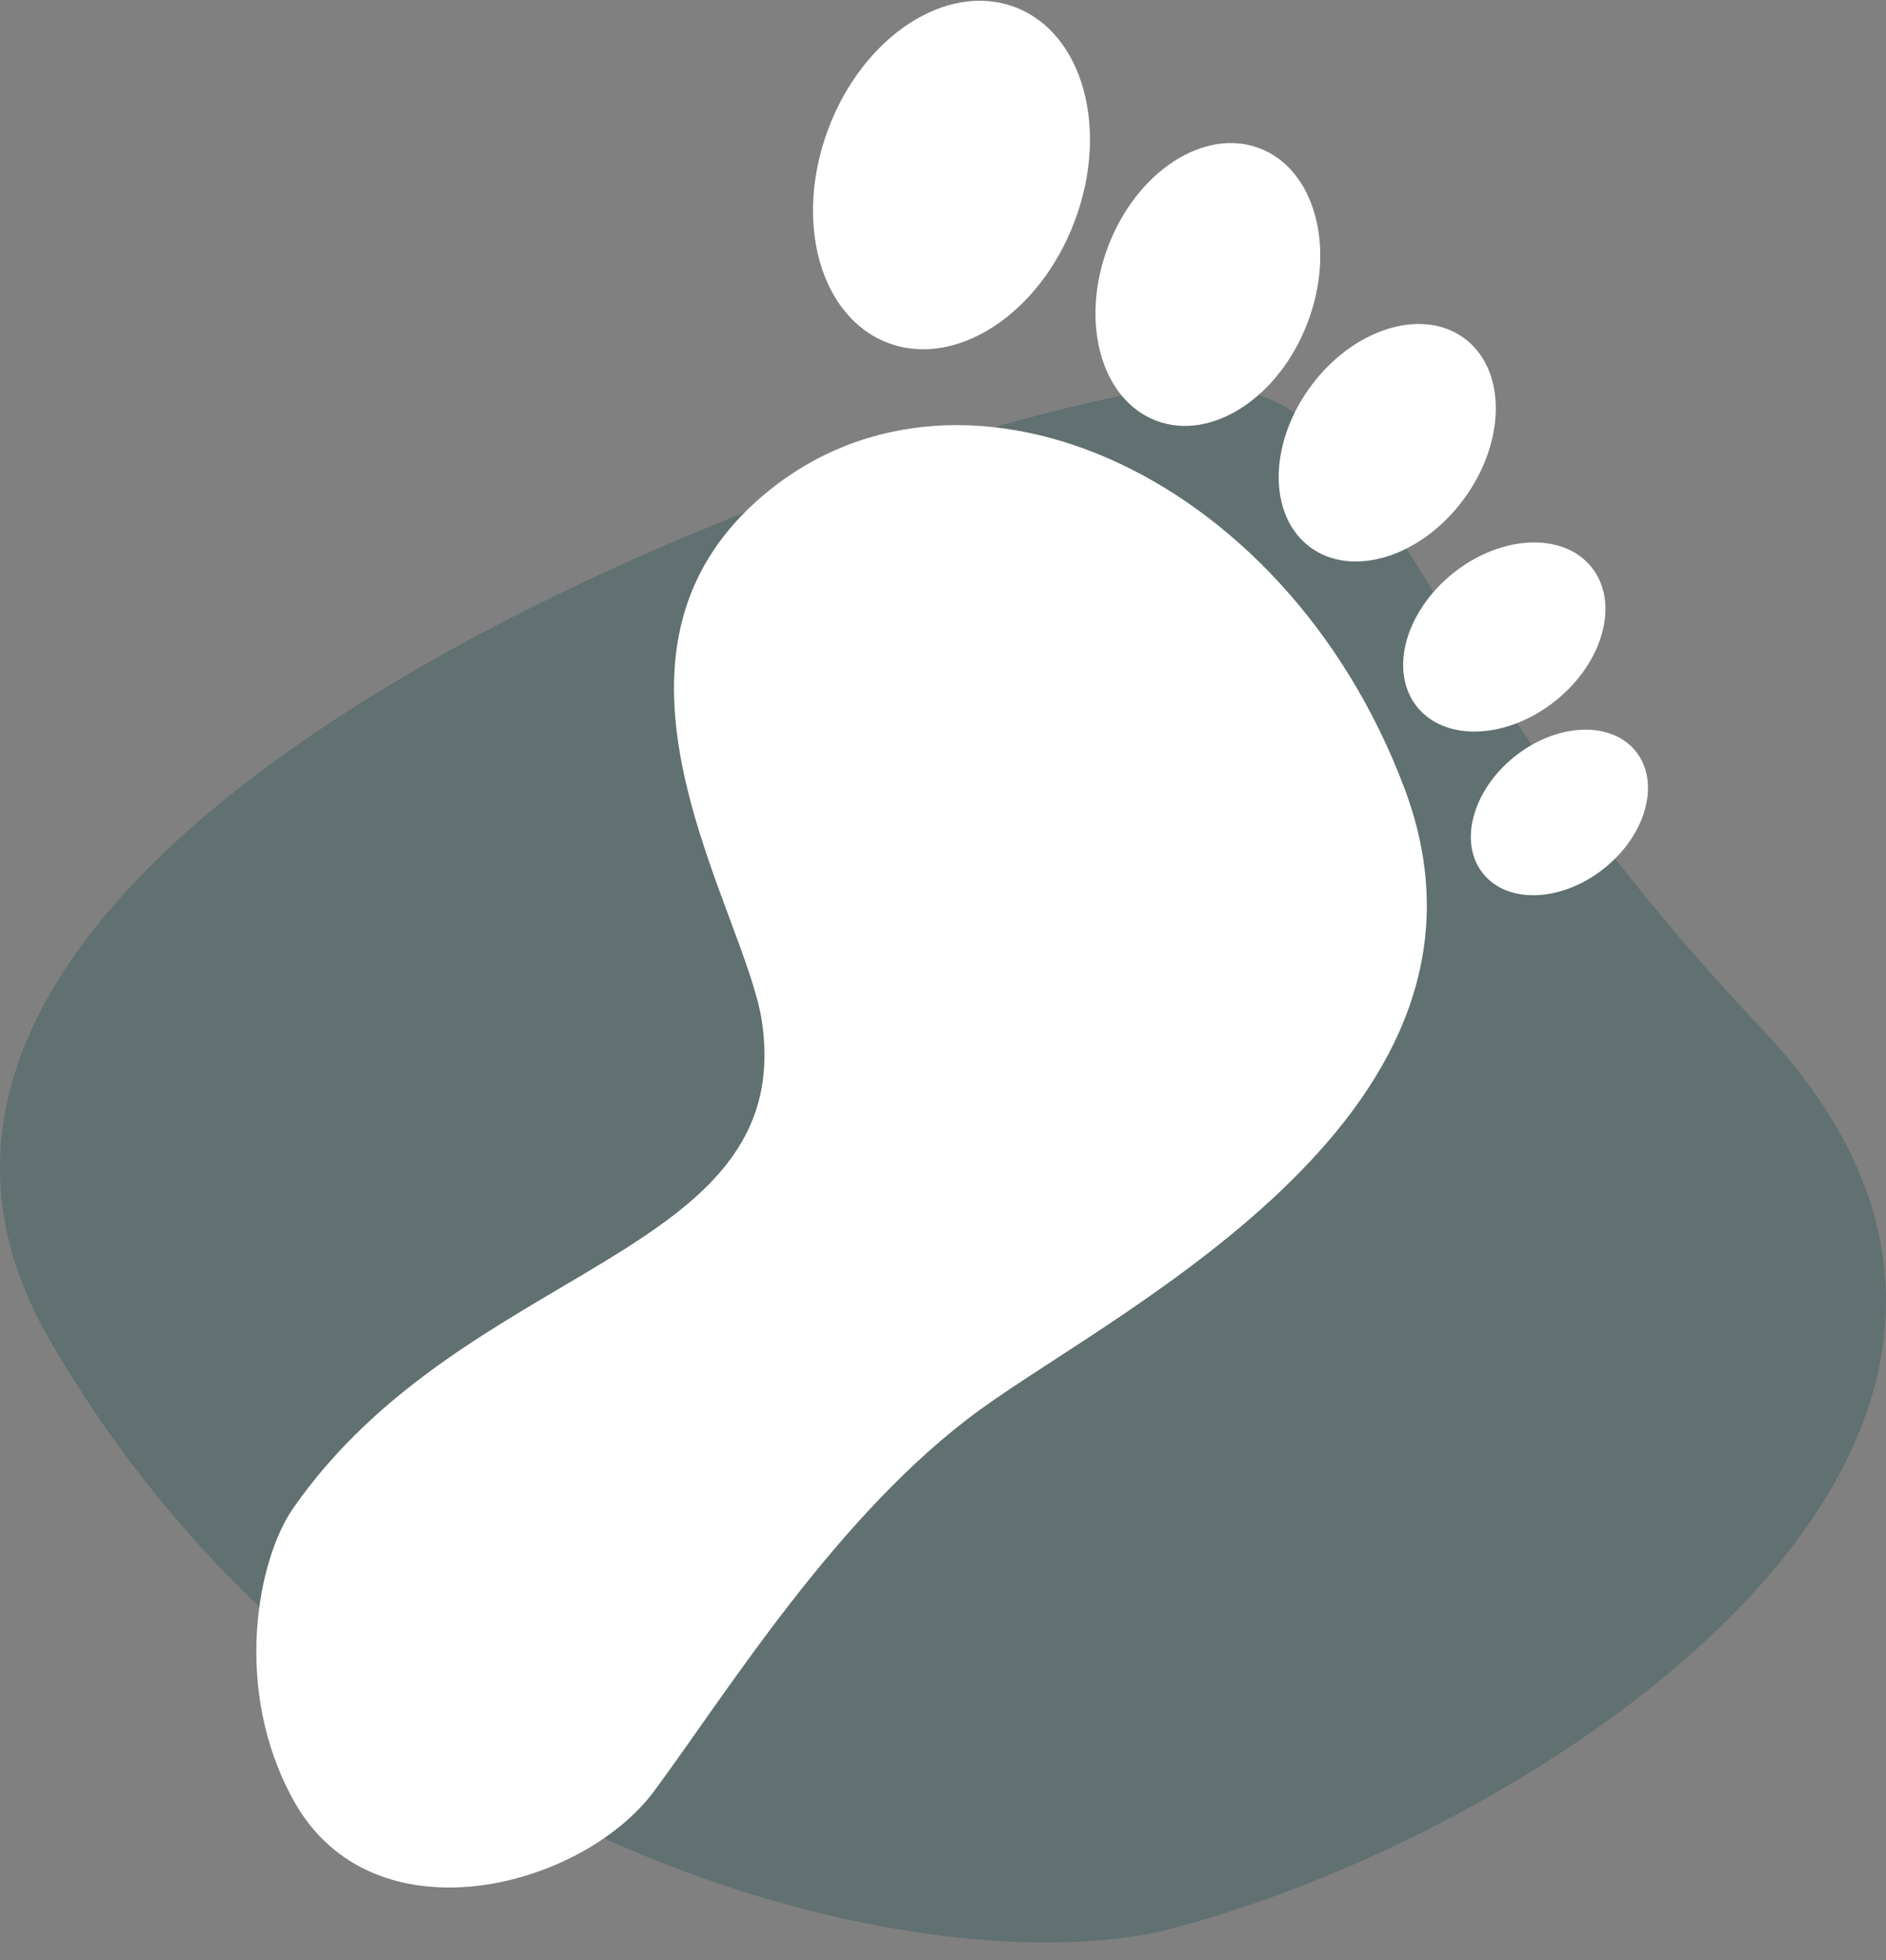
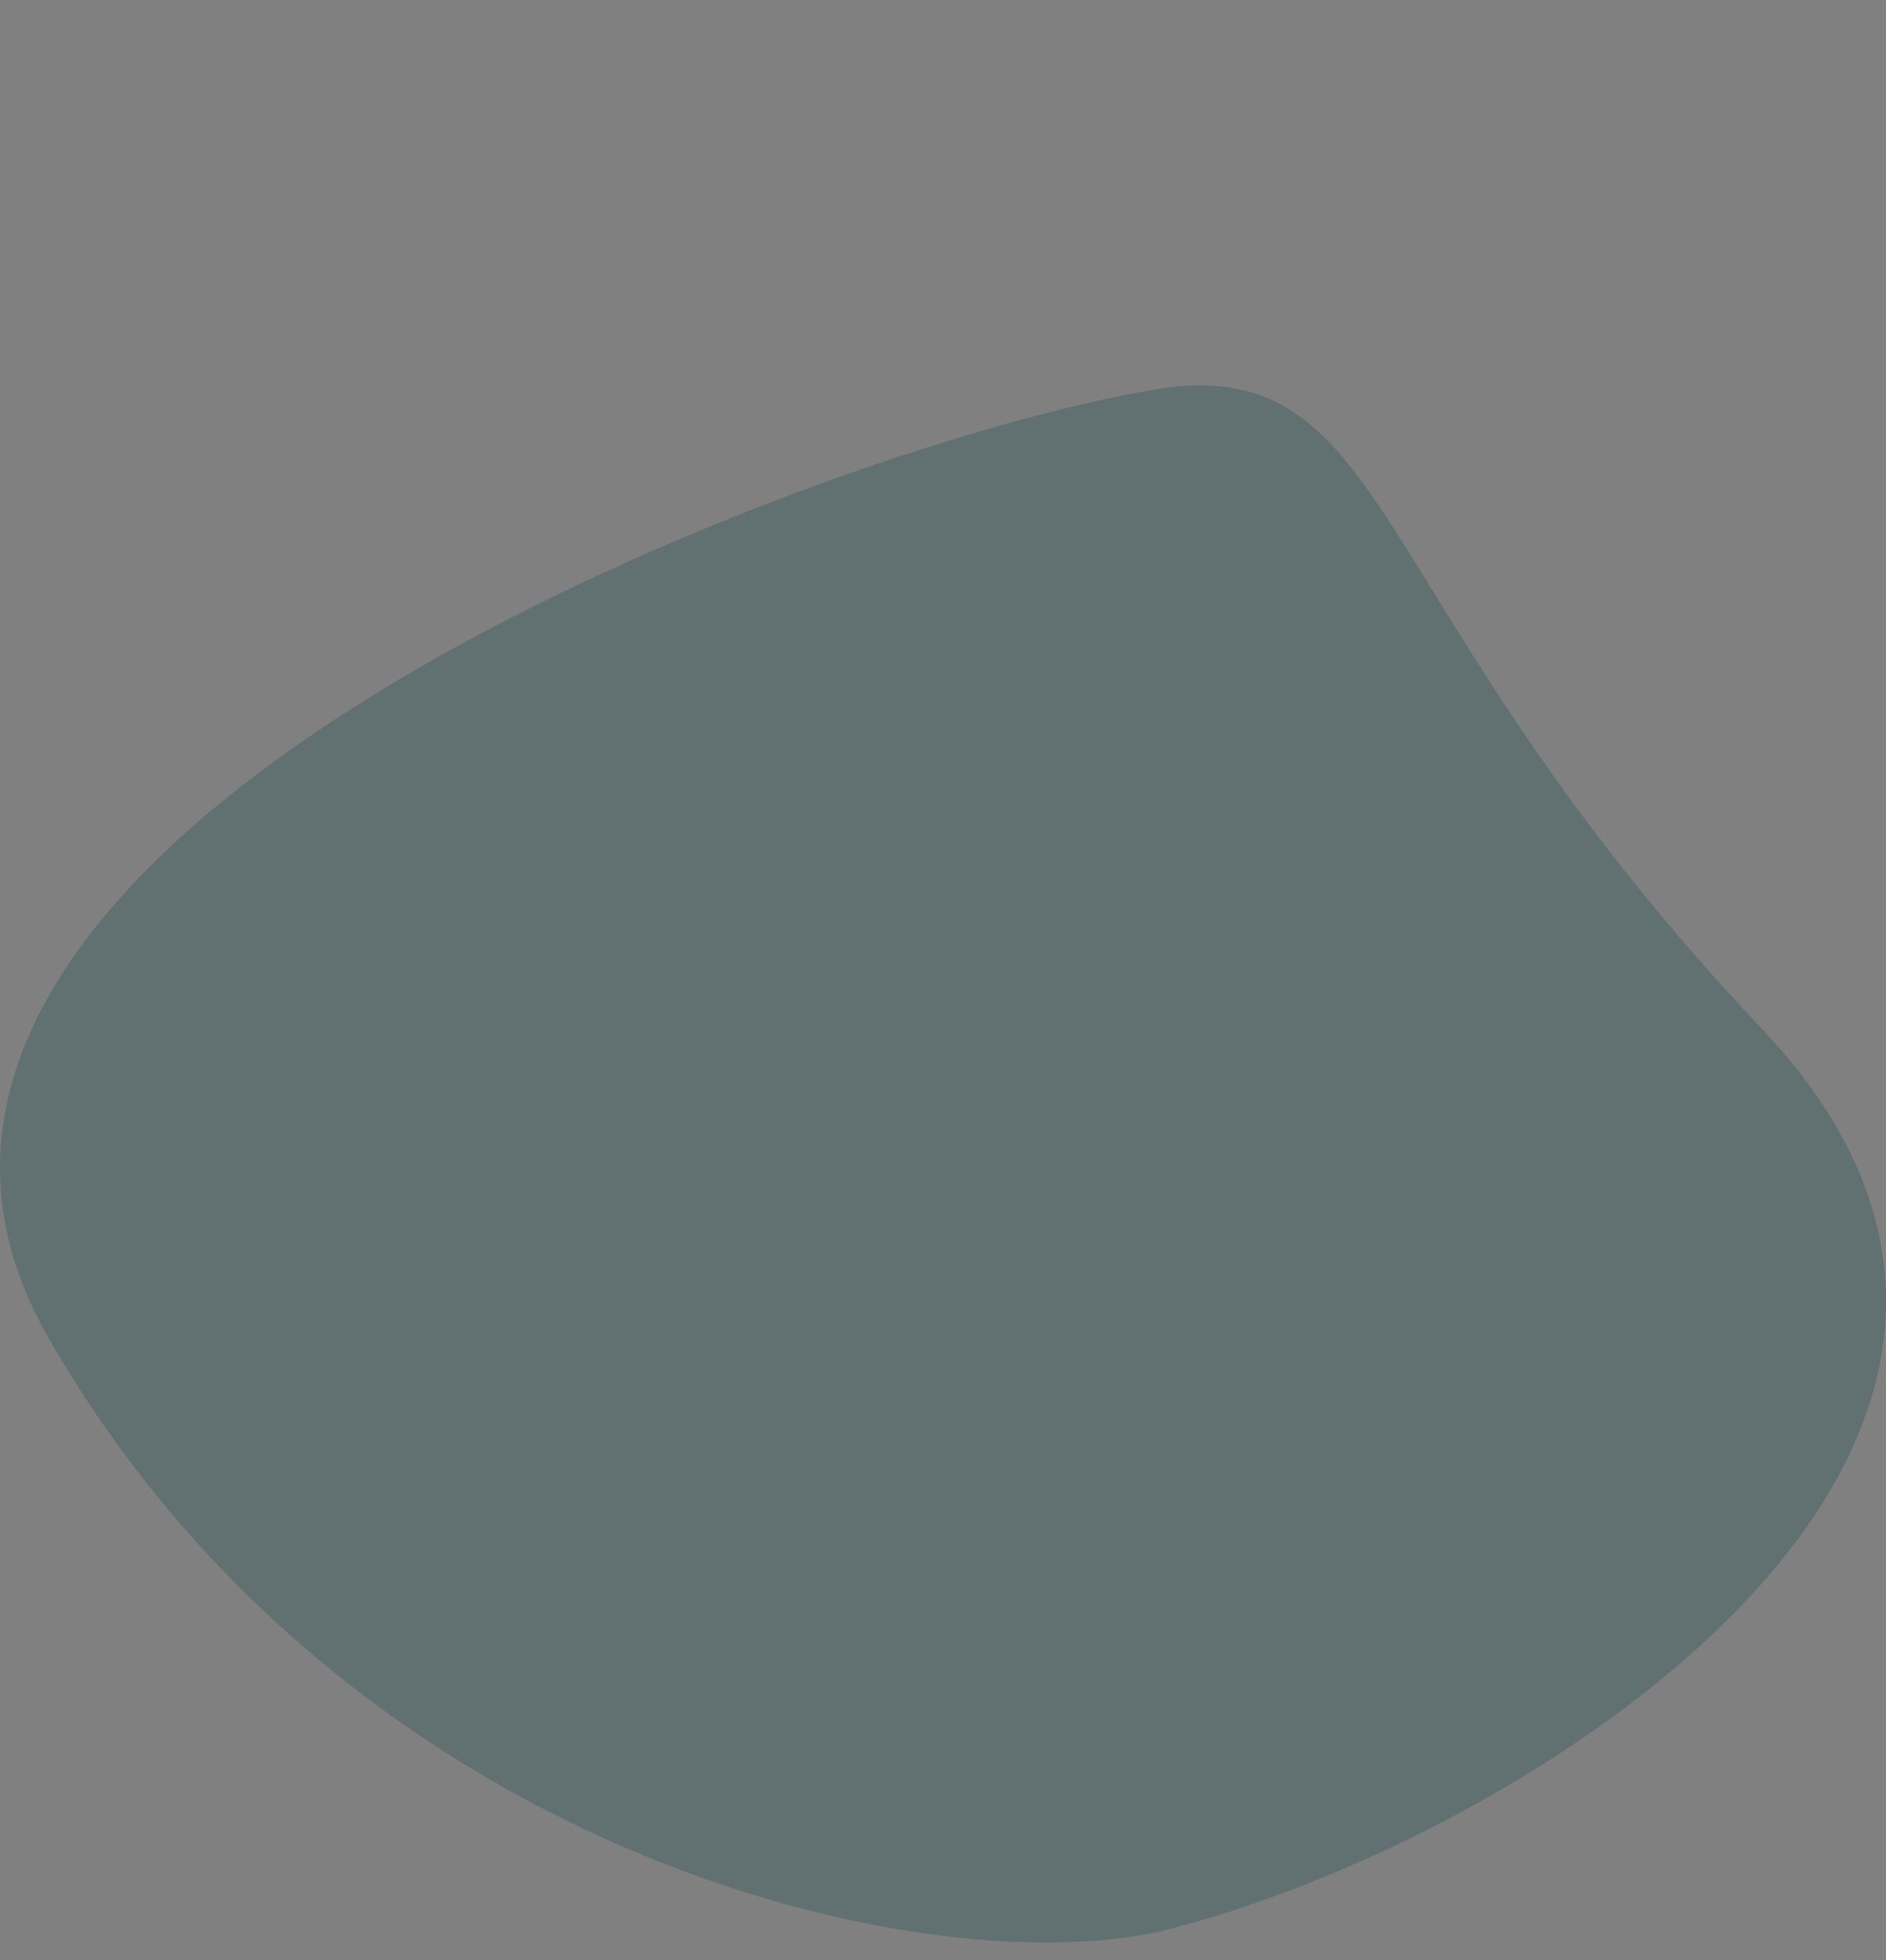
<svg xmlns="http://www.w3.org/2000/svg" width="103" height="107" viewBox="0 0 103 107" fill="none">
  <rect x="0" y="0" width="103" height="107" fill="#808080" stroke="none" />
  <path opacity="0.4" d="M2.66 73.057C-13.326 45.282 47.275 23.399 64.078 21.115C76.189 19.897 74.776 33.496 96.211 56.154C117.646 78.813 83.244 100.588 63.262 105.461C49.789 108.354 18.645 100.832 2.66 73.057Z" fill="#32595C" />
  <g clip-path="url(#clip0_386_31217)">
    <path d="M15.997 82.355C14.094 85.09 12.645 92.184 16.041 98.299C20.362 106.084 31.778 103.104 35.73 97.769C39.683 92.434 45.765 82.578 53.549 76.937C61.334 71.296 83.294 60.6 76.708 43.05C70.122 25.501 51.985 17.771 41.3 27.374C31.448 36.227 40.746 49.75 41.618 55.817C43.471 68.732 25.387 68.846 15.997 82.355Z" fill="white" />
-     <path d="M55.425 0.387C59.139 1.784 60.597 7.025 58.686 12.086C56.774 17.151 52.212 20.121 48.501 18.721C44.787 17.324 43.329 12.083 45.241 7.022C47.152 1.957 51.714 -1.013 55.425 0.387Z" fill="white" />
    <path d="M68.776 8.089C71.789 9.225 72.973 13.477 71.421 17.586C69.869 21.695 66.167 24.107 63.154 22.971C60.141 21.836 58.957 17.583 60.509 13.475C62.061 9.366 65.763 6.954 68.776 8.089Z" fill="white" />
-     <path d="M79.96 18.46C82.272 20.157 82.266 24.086 79.948 27.239C77.63 30.392 73.875 31.574 71.563 29.88C69.251 28.183 69.257 24.254 71.574 21.101C73.892 17.948 77.648 16.765 79.96 18.46Z" fill="white" />
-     <path d="M86.919 30.965C88.463 32.889 87.576 36.156 84.946 38.259C82.313 40.362 78.929 40.506 77.388 38.583C75.845 36.659 76.732 33.392 79.362 31.289C81.995 29.186 85.379 29.042 86.919 30.965Z" fill="white" />
-     <path d="M89.337 41.018C90.686 42.703 89.915 45.562 87.609 47.403C85.305 49.244 82.342 49.37 80.99 47.685C79.641 46 80.413 43.141 82.719 41.3C85.022 39.459 87.986 39.333 89.337 41.018Z" fill="white" />
  </g>
  <defs>
    <clipPath id="clip0_386_31217">
-       <rect width="76" height="103" fill="white" transform="translate(14 0.04)" />
-     </clipPath>
+       </clipPath>
  </defs>
</svg>